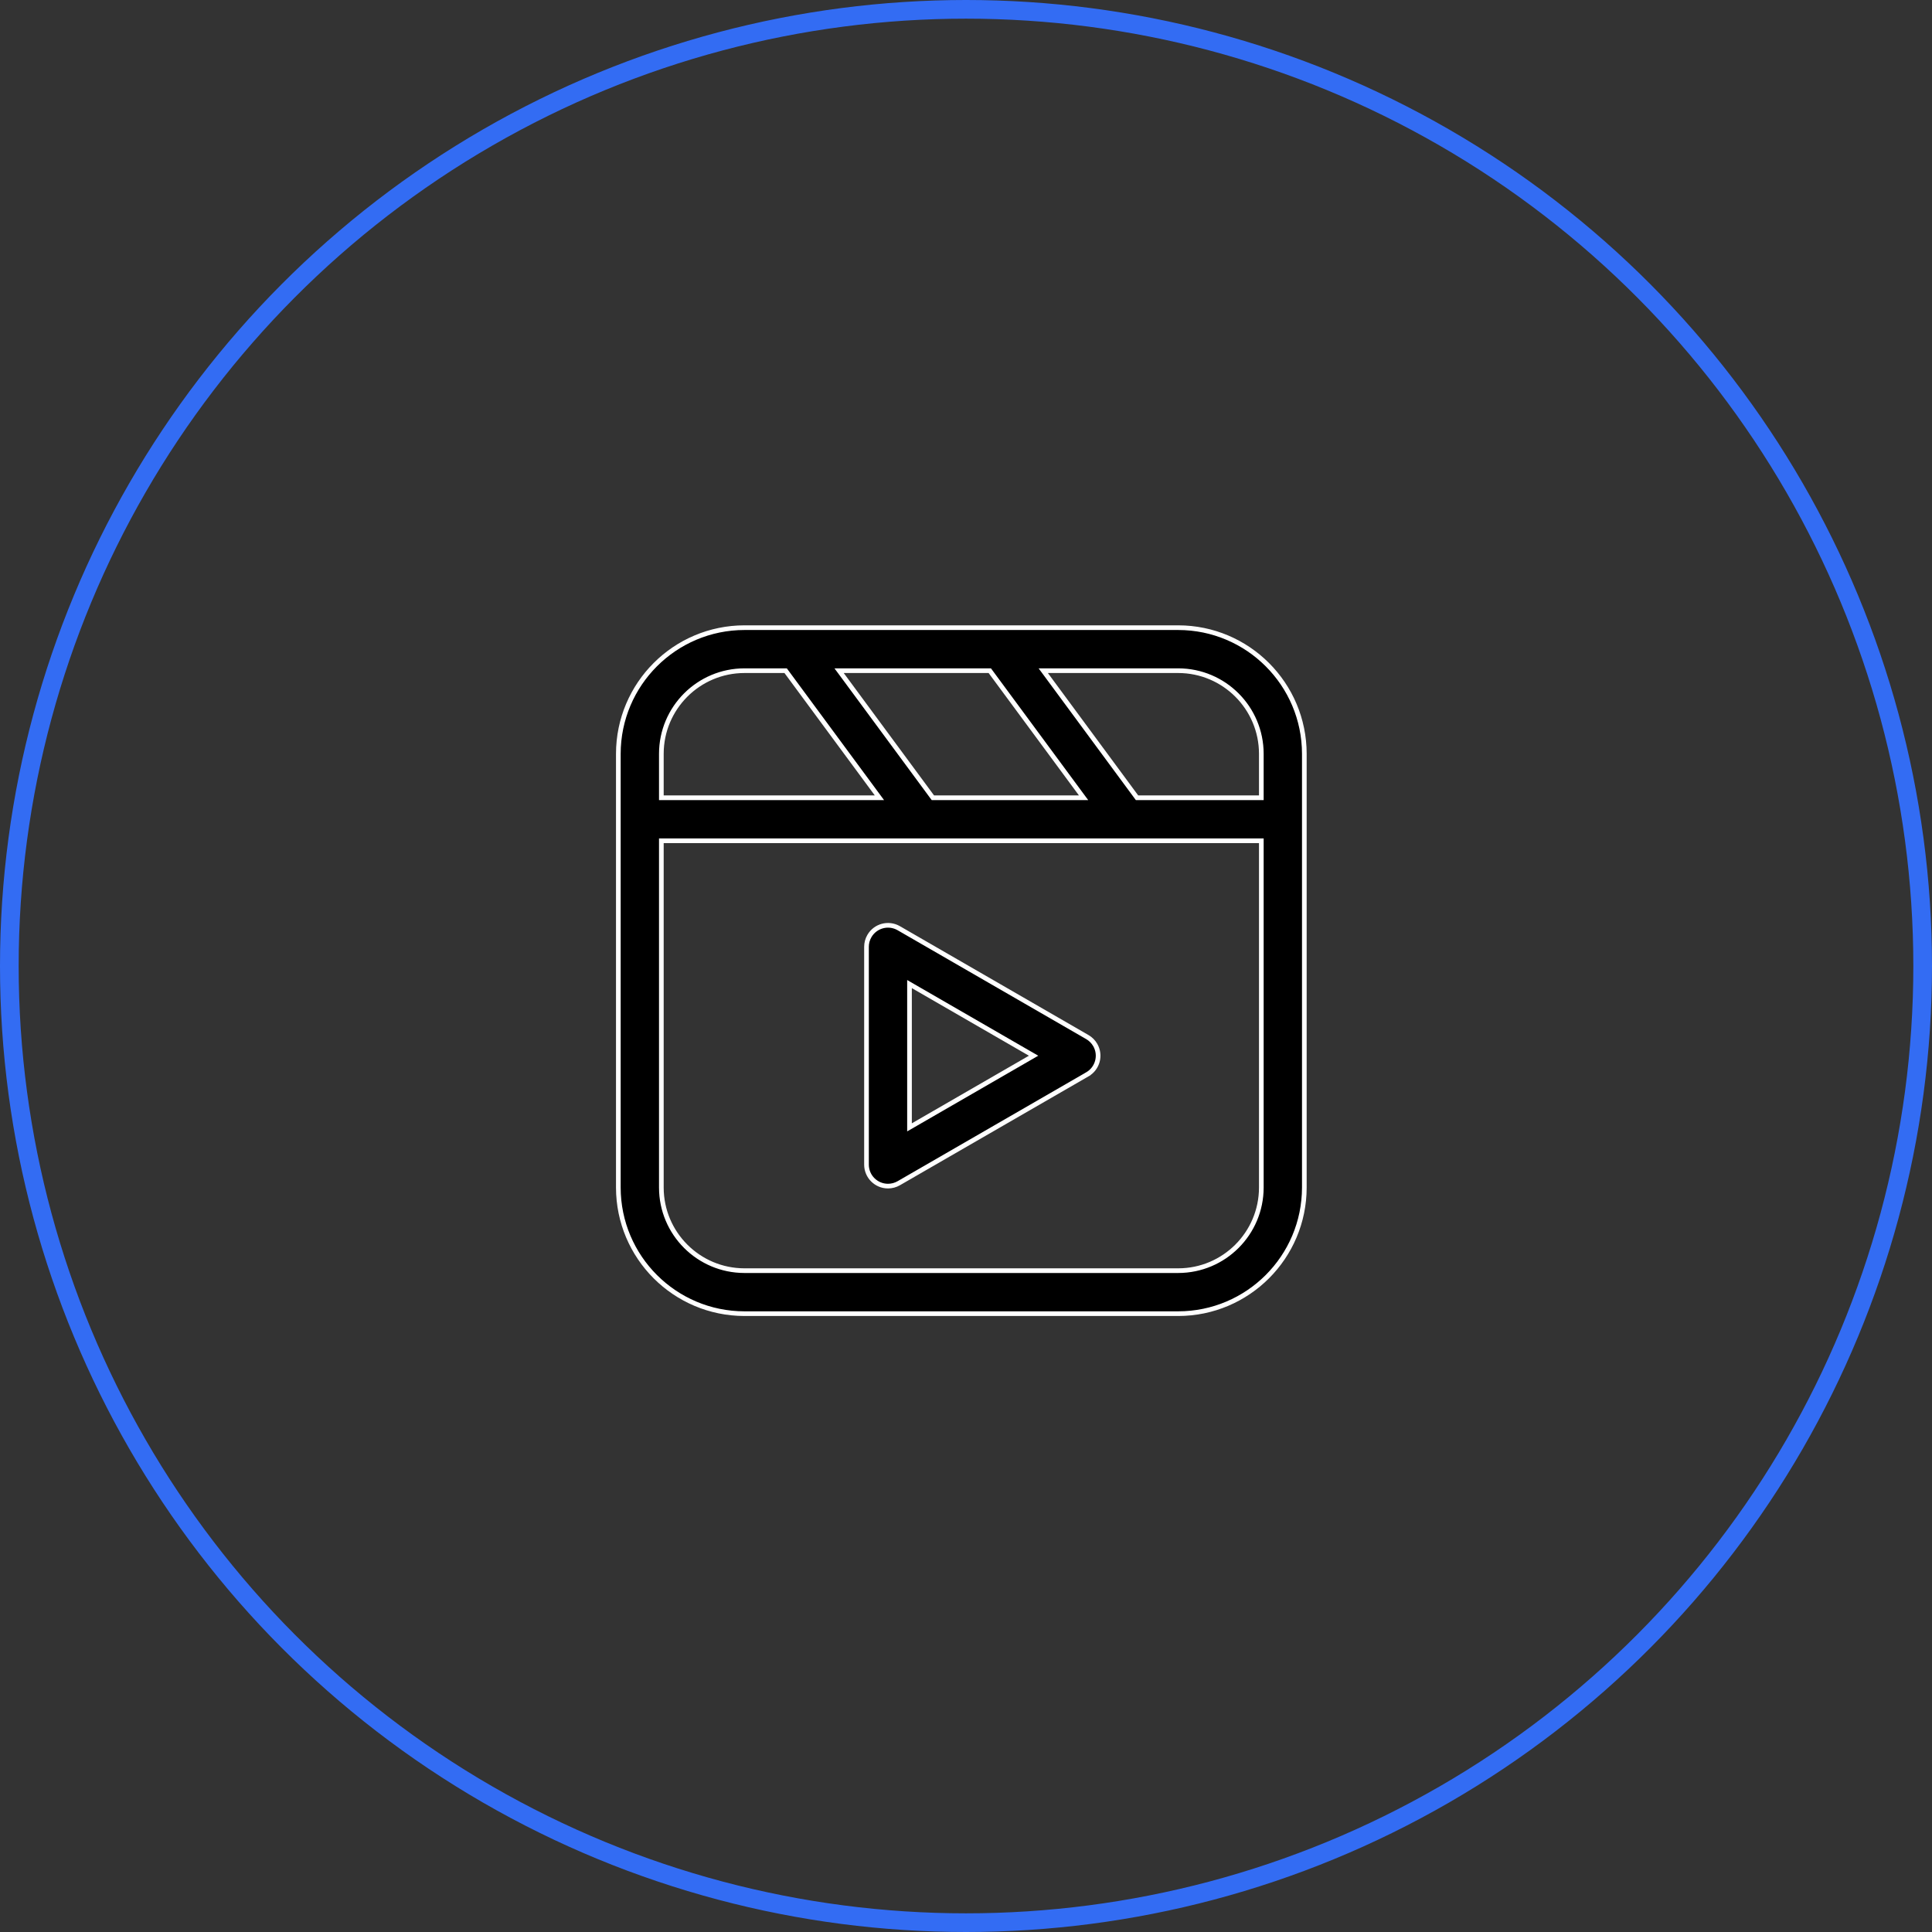
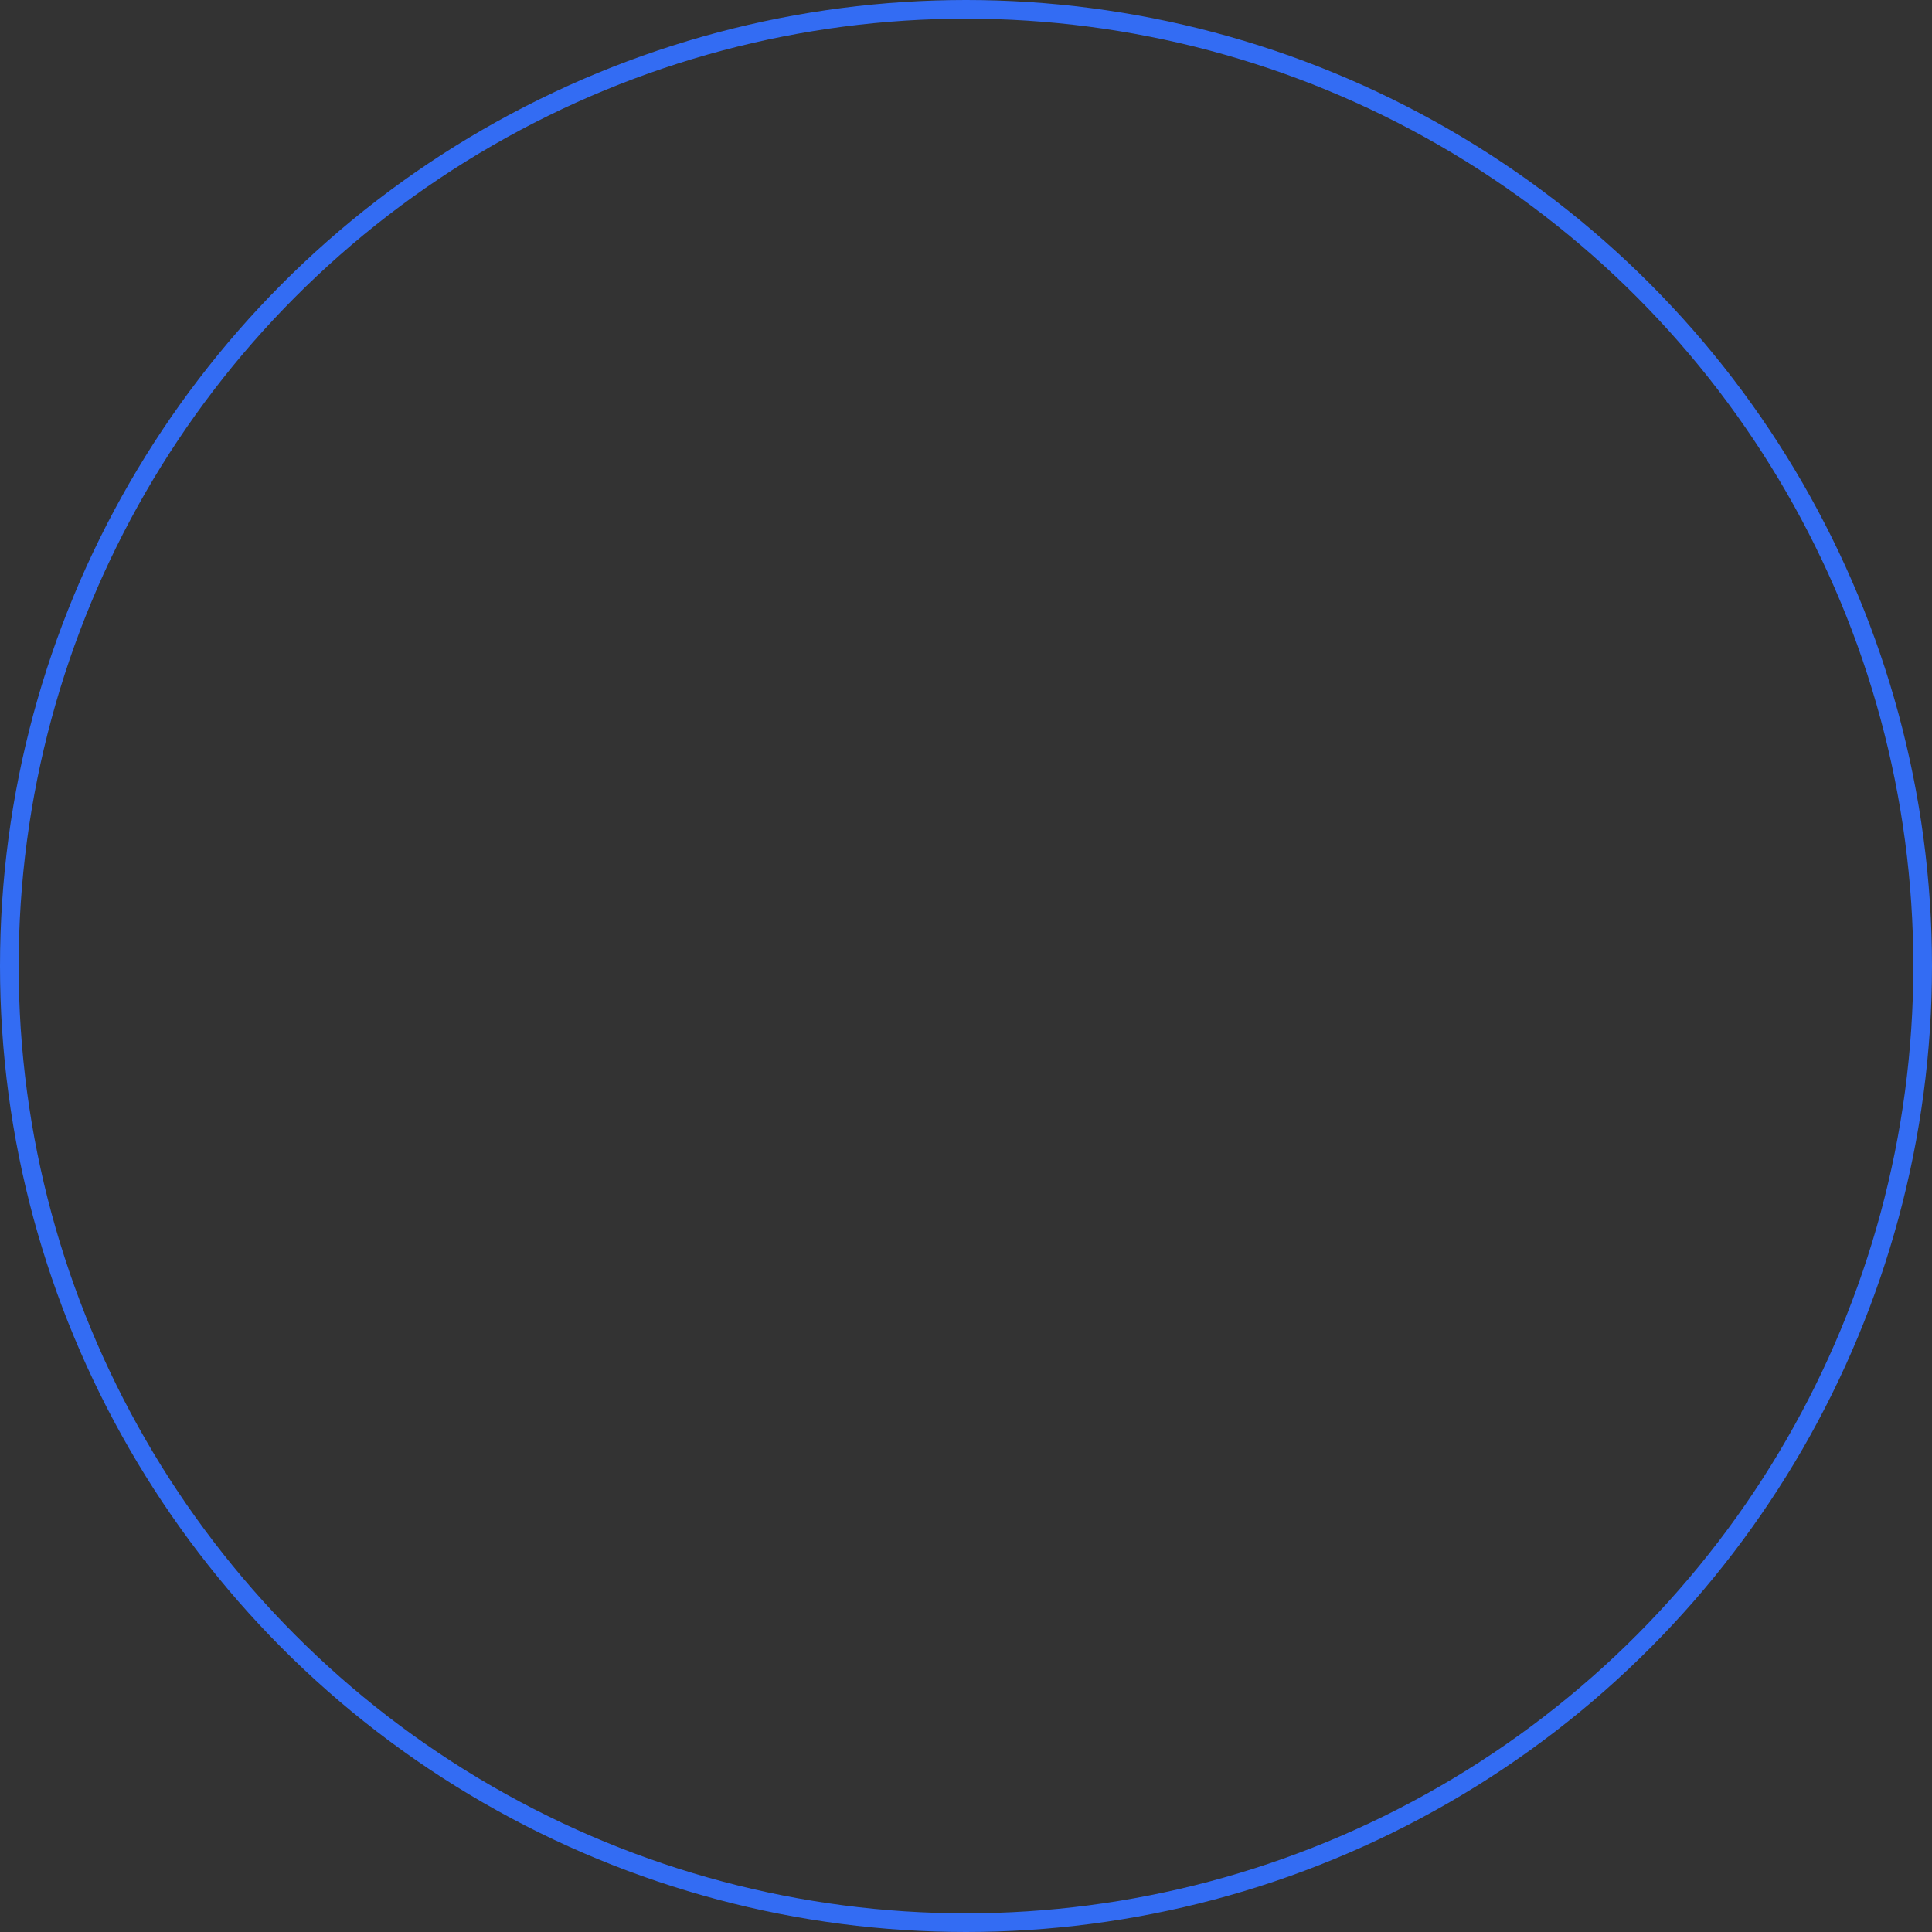
<svg xmlns="http://www.w3.org/2000/svg" width="207" height="207" viewBox="0 0 207 207" fill="none">
  <rect x="0" y="0" width="207" height="207" fill="#333333" stroke="none" />
  <circle cx="103.5" cy="103.5" r="102.5" transform="rotate(-180 103.5 103.5)" stroke="#336CF3" stroke-width="2" />
  <g clip-path="url(#clip0_65_223)">
-     <path d="M135.142 80.762V80.762C135.136 75.847 131.153 71.864 126.238 71.859H126.238H112.272H111.776L112.071 72.257L121.749 85.373L121.824 85.474H121.95H134.892H135.142V85.224V80.762ZM106.124 71.96L106.049 71.859H105.923H90.399H89.903L90.198 72.257L99.876 85.373L99.951 85.474H100.077H115.601H116.097L115.803 85.076L106.124 71.96ZM70.859 80.762V80.762V85.224V85.474H71.109H93.728H94.224L93.93 85.076L84.251 71.96L84.176 71.859H84.05H79.762L79.762 71.859C74.847 71.864 70.864 75.847 70.859 80.762ZM79.762 136.142H79.762H126.238H126.238C131.153 136.136 135.136 132.153 135.142 127.238V127.238V90.333V90.083H134.892H71.109H70.859V90.333V127.238L70.859 127.238C70.864 132.153 74.847 136.136 79.762 136.142ZM66.25 80.762C66.259 73.303 72.303 67.259 79.762 67.25H126.238C133.697 67.259 139.741 73.303 139.75 80.763V127.237C139.741 134.697 133.697 140.741 126.237 140.75H79.763C72.303 140.741 66.259 134.697 66.25 127.238V80.762Z" fill="black" stroke="white" stroke-width="0.5" />
    <path d="M96.295 126.775L96.295 126.775C95.945 126.977 95.547 127.083 95.143 127.083C93.871 127.083 92.839 126.052 92.839 124.779V101.445C92.839 101.041 92.945 100.643 93.148 100.293C93.784 99.191 95.193 98.813 96.295 99.45C96.295 99.45 96.295 99.45 96.295 99.45L116.503 111.116C116.853 111.319 117.144 111.61 117.346 111.96C117.983 113.062 117.605 114.471 116.503 115.108L116.628 115.324L116.503 115.108L96.295 126.775ZM97.447 120.355V120.788L97.822 120.572L110.367 113.329L110.742 113.112L110.367 112.896L97.822 105.653L97.447 105.436V105.869V120.355Z" fill="black" stroke="white" stroke-width="0.5" />
  </g>
  <defs>
    <clipPath id="clip0_65_223">
-       <rect width="74" height="74" fill="white" transform="translate(66 67)" />
-     </clipPath>
+       </clipPath>
  </defs>
</svg>